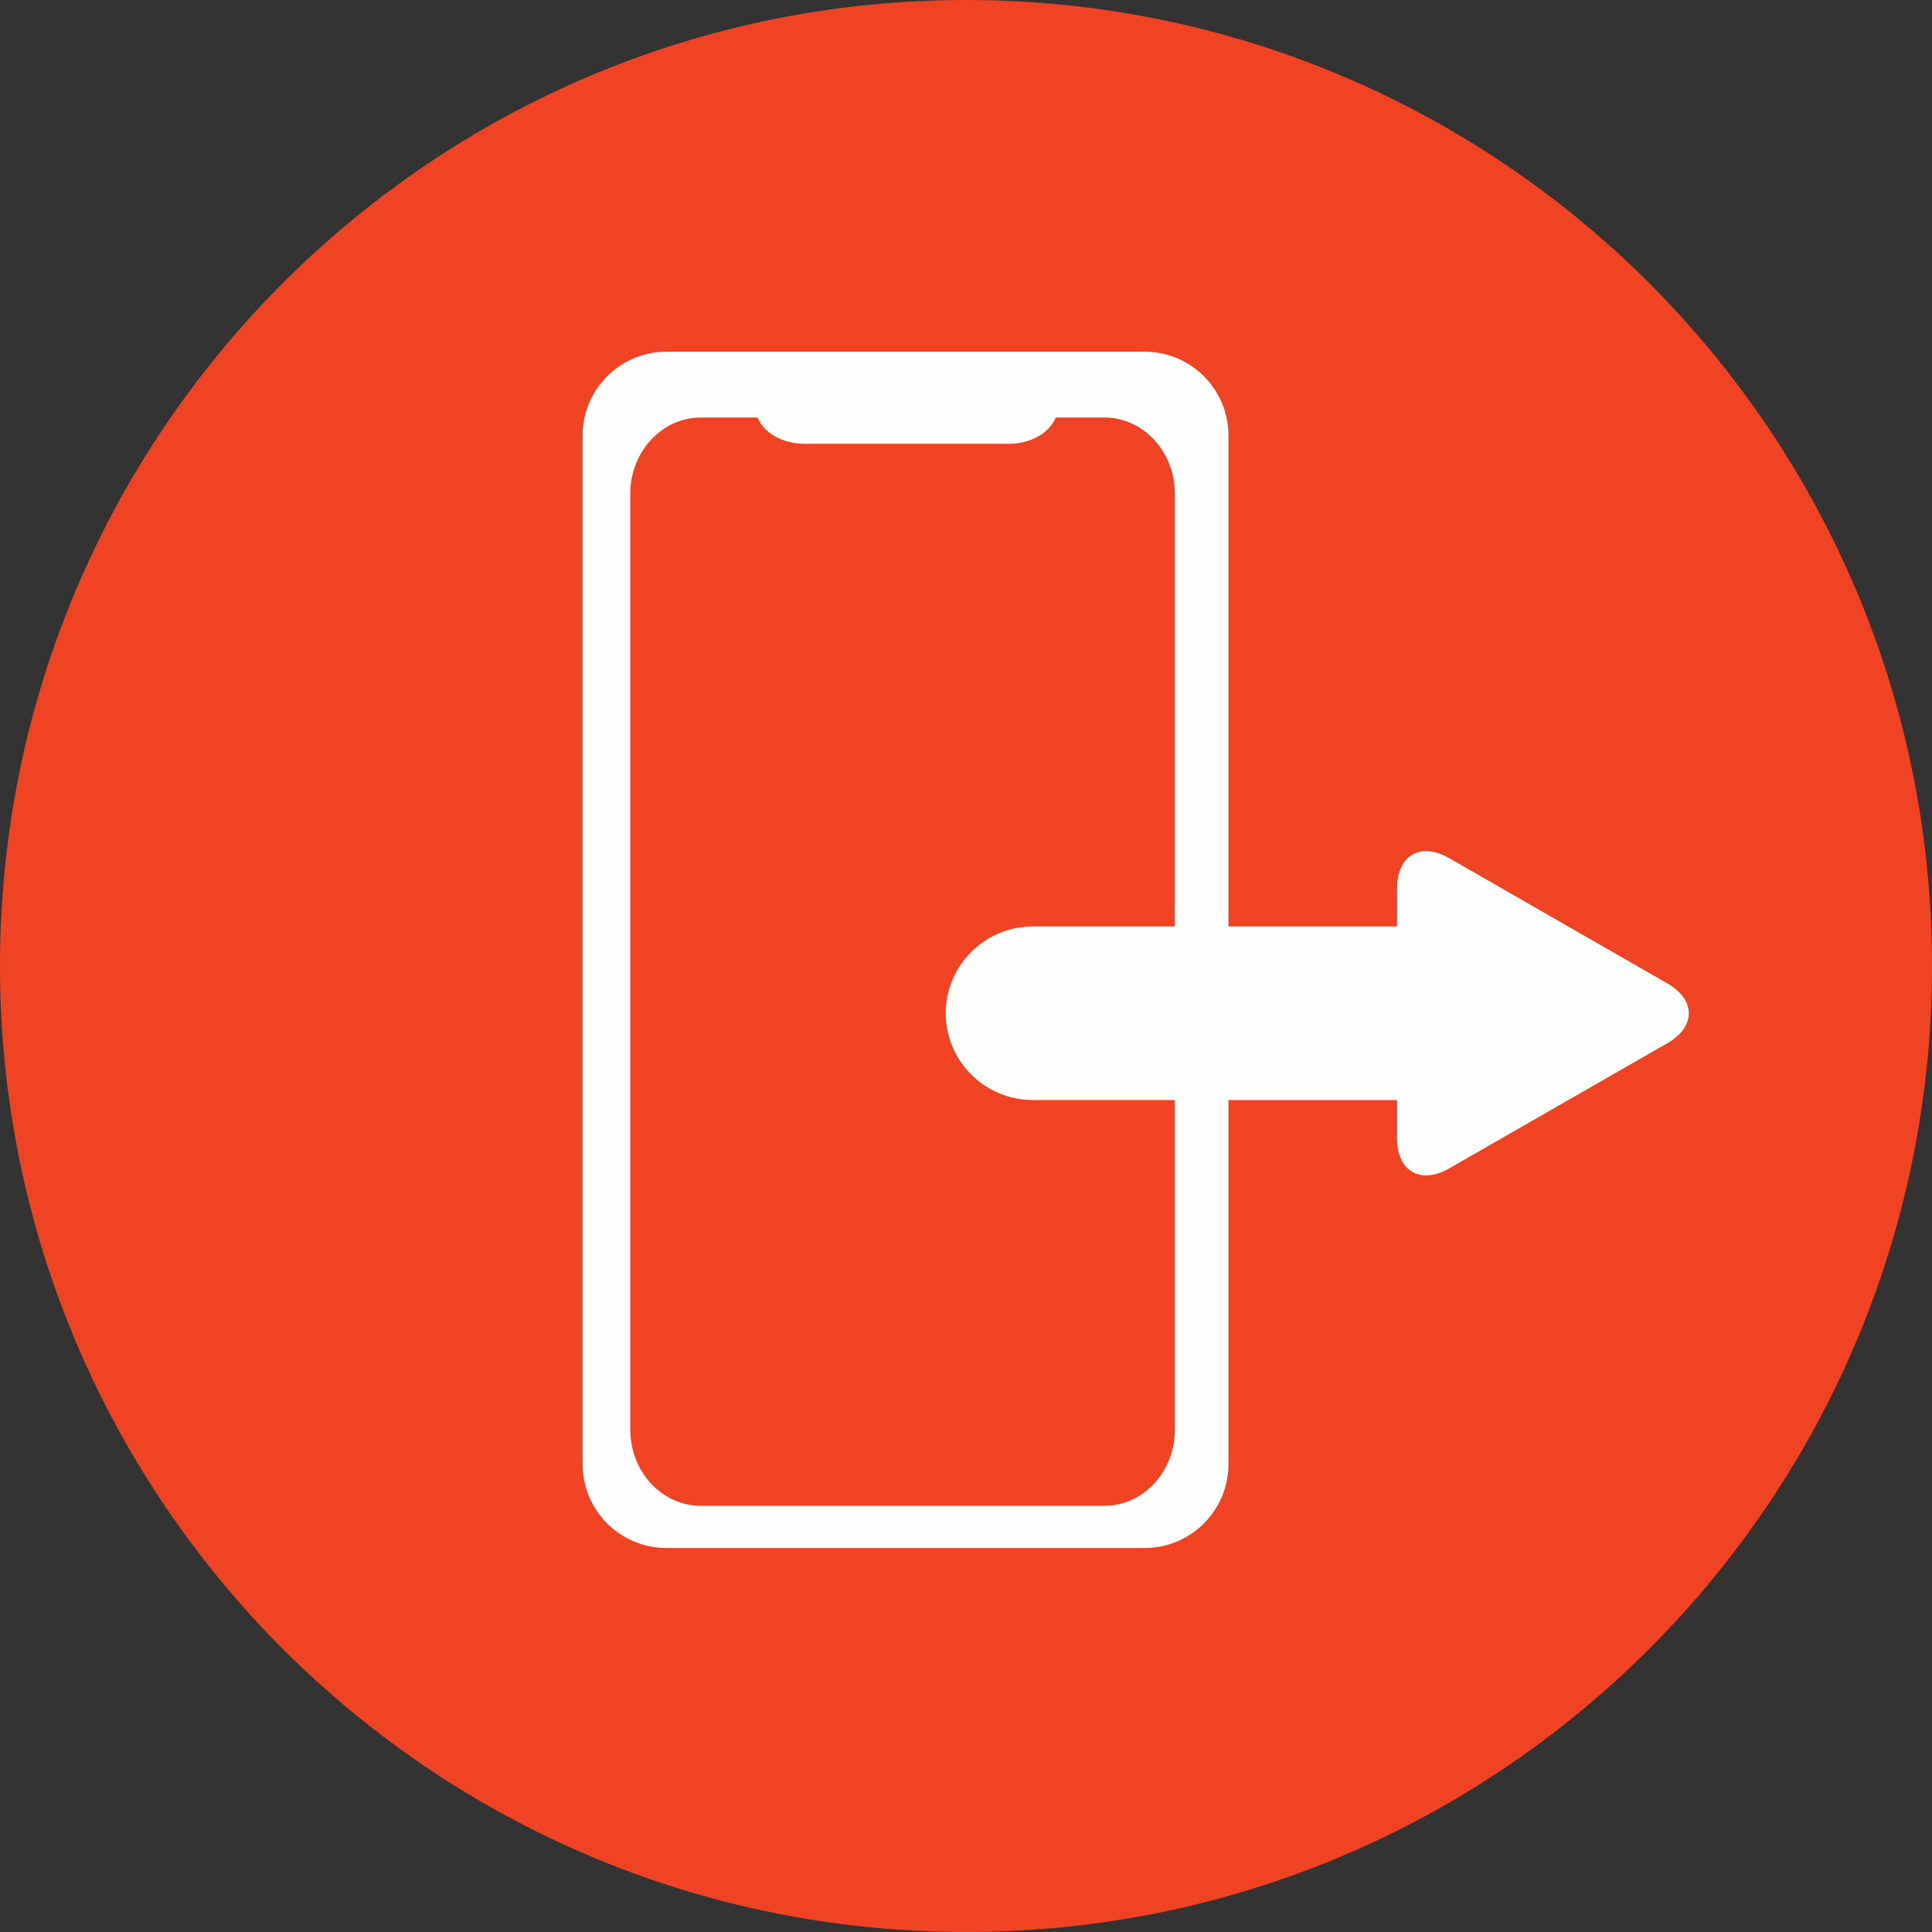
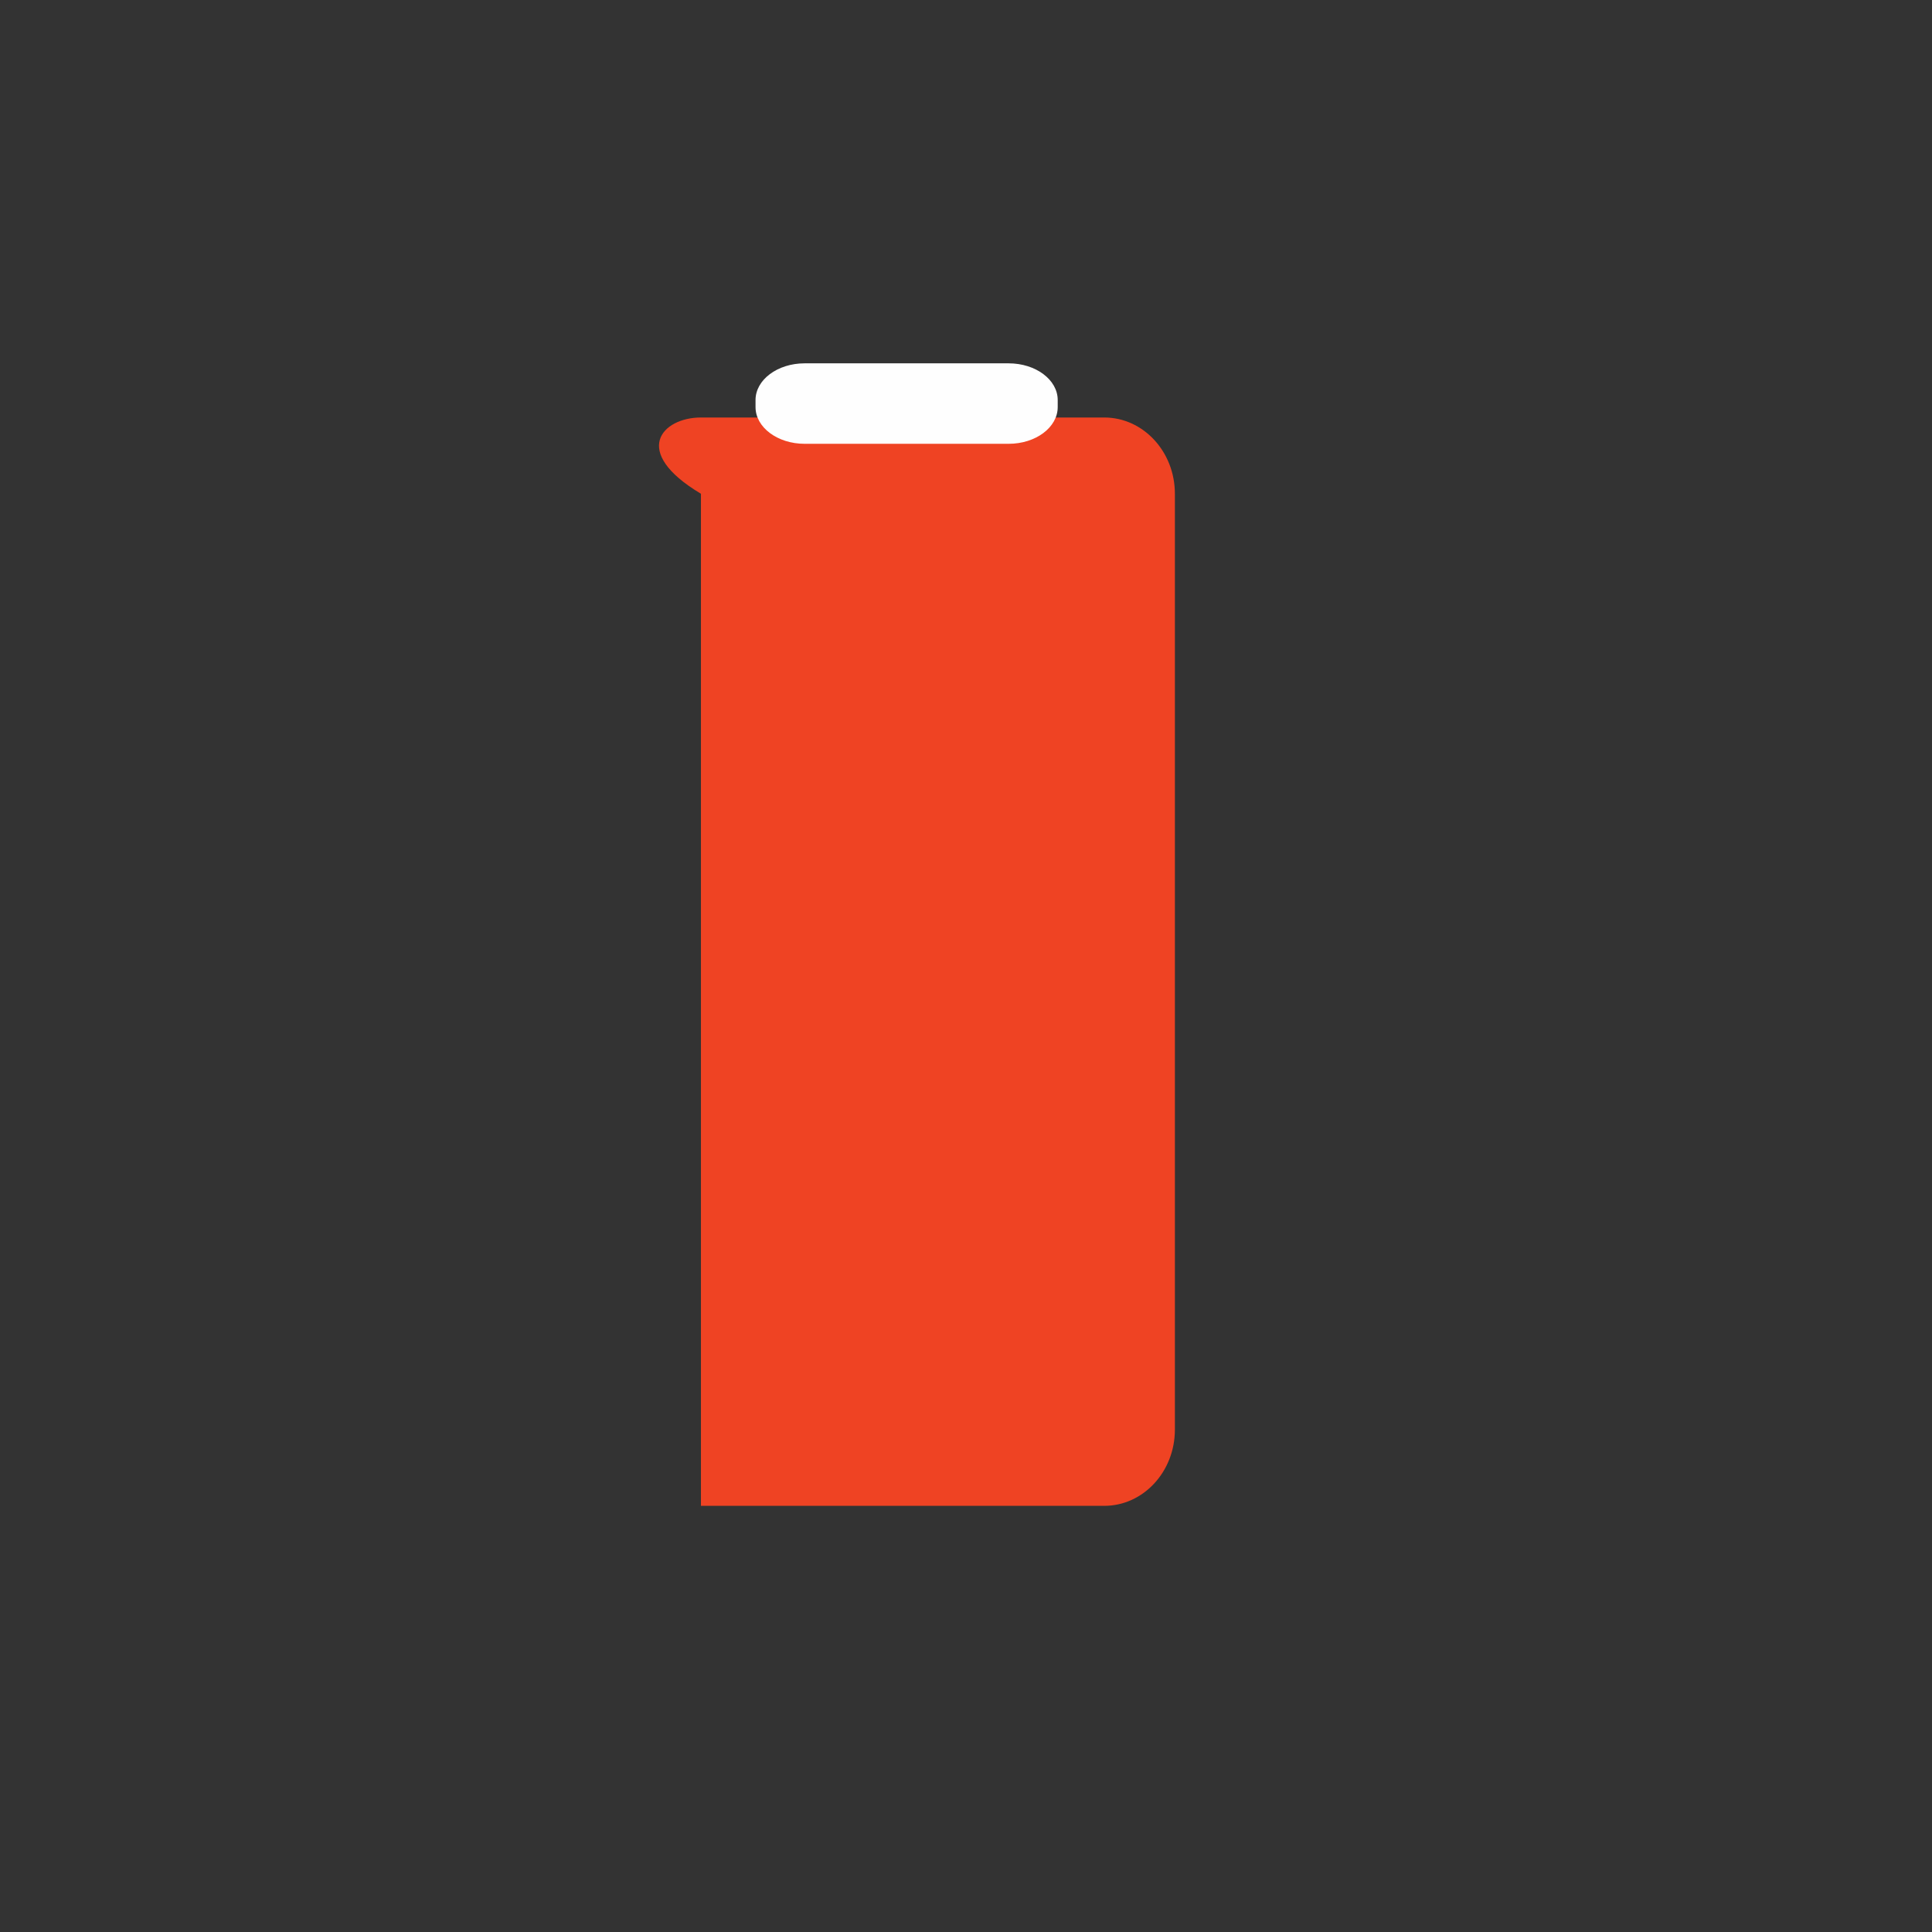
<svg xmlns="http://www.w3.org/2000/svg" width="83" height="83" viewBox="0 0 83 83" fill="none">
  <rect x="0" y="0" width="83" height="83" fill="#333333" stroke="none" />
-   <path d="M83 41.499C83 64.42 64.42 83 41.499 83C18.58 83 0 64.42 0 41.499C0 18.581 18.58 0 41.499 0C64.42 0 83 18.581 83 41.499Z" fill="#EF4323" />
-   <path d="M49.176 66.503H28.628C26.643 66.503 25.029 64.893 25.029 62.904V18.709C25.029 16.72 26.643 15.109 28.628 15.109H49.176C51.162 15.109 52.775 16.72 52.775 18.709V62.904C52.775 64.893 51.162 66.503 49.176 66.503Z" fill="#FEFEFE" />
-   <path d="M41.071 63.657H36.829C36.264 63.657 35.809 63.198 35.809 62.636V62.438C35.809 61.874 36.264 61.418 36.829 61.418H41.071C41.635 61.418 42.091 61.874 42.091 62.438V62.636C42.091 63.198 41.635 63.657 41.071 63.657Z" fill="#E39E18" />
-   <path d="M47.439 64.692H30.113C28.438 64.692 27.078 63.227 27.078 61.418V21.212C27.078 19.403 28.438 17.936 30.113 17.936H47.439C49.114 17.936 50.474 19.403 50.474 21.212V61.418C50.474 63.227 49.114 64.692 47.439 64.692Z" fill="#EF4323" />
+   <path d="M47.439 64.692H30.113V21.212C27.078 19.403 28.438 17.936 30.113 17.936H47.439C49.114 17.936 50.474 19.403 50.474 21.212V61.418C50.474 63.227 49.114 64.692 47.439 64.692Z" fill="#EF4323" />
  <path d="M43.332 19.066H34.567C33.402 19.066 32.458 18.359 32.458 17.489V17.186C32.458 16.316 33.402 15.609 34.567 15.609H43.332C44.497 15.609 45.44 16.316 45.44 17.186V17.489C45.44 18.359 44.497 19.066 43.332 19.066Z" fill="#FEFEFE" />
-   <path d="M62.258 50.195L71.628 44.818C72.86 44.113 72.86 42.955 71.629 42.247L62.26 36.868C61.029 36.16 60.022 36.741 60.022 38.154L60.02 39.801L44.381 39.8C42.309 39.8 40.629 41.471 40.629 43.529C40.629 45.589 42.309 47.259 44.38 47.259L60.02 47.262V48.91C60.019 50.323 61.026 50.901 62.258 50.195Z" fill="#FEFEFE" />
</svg>